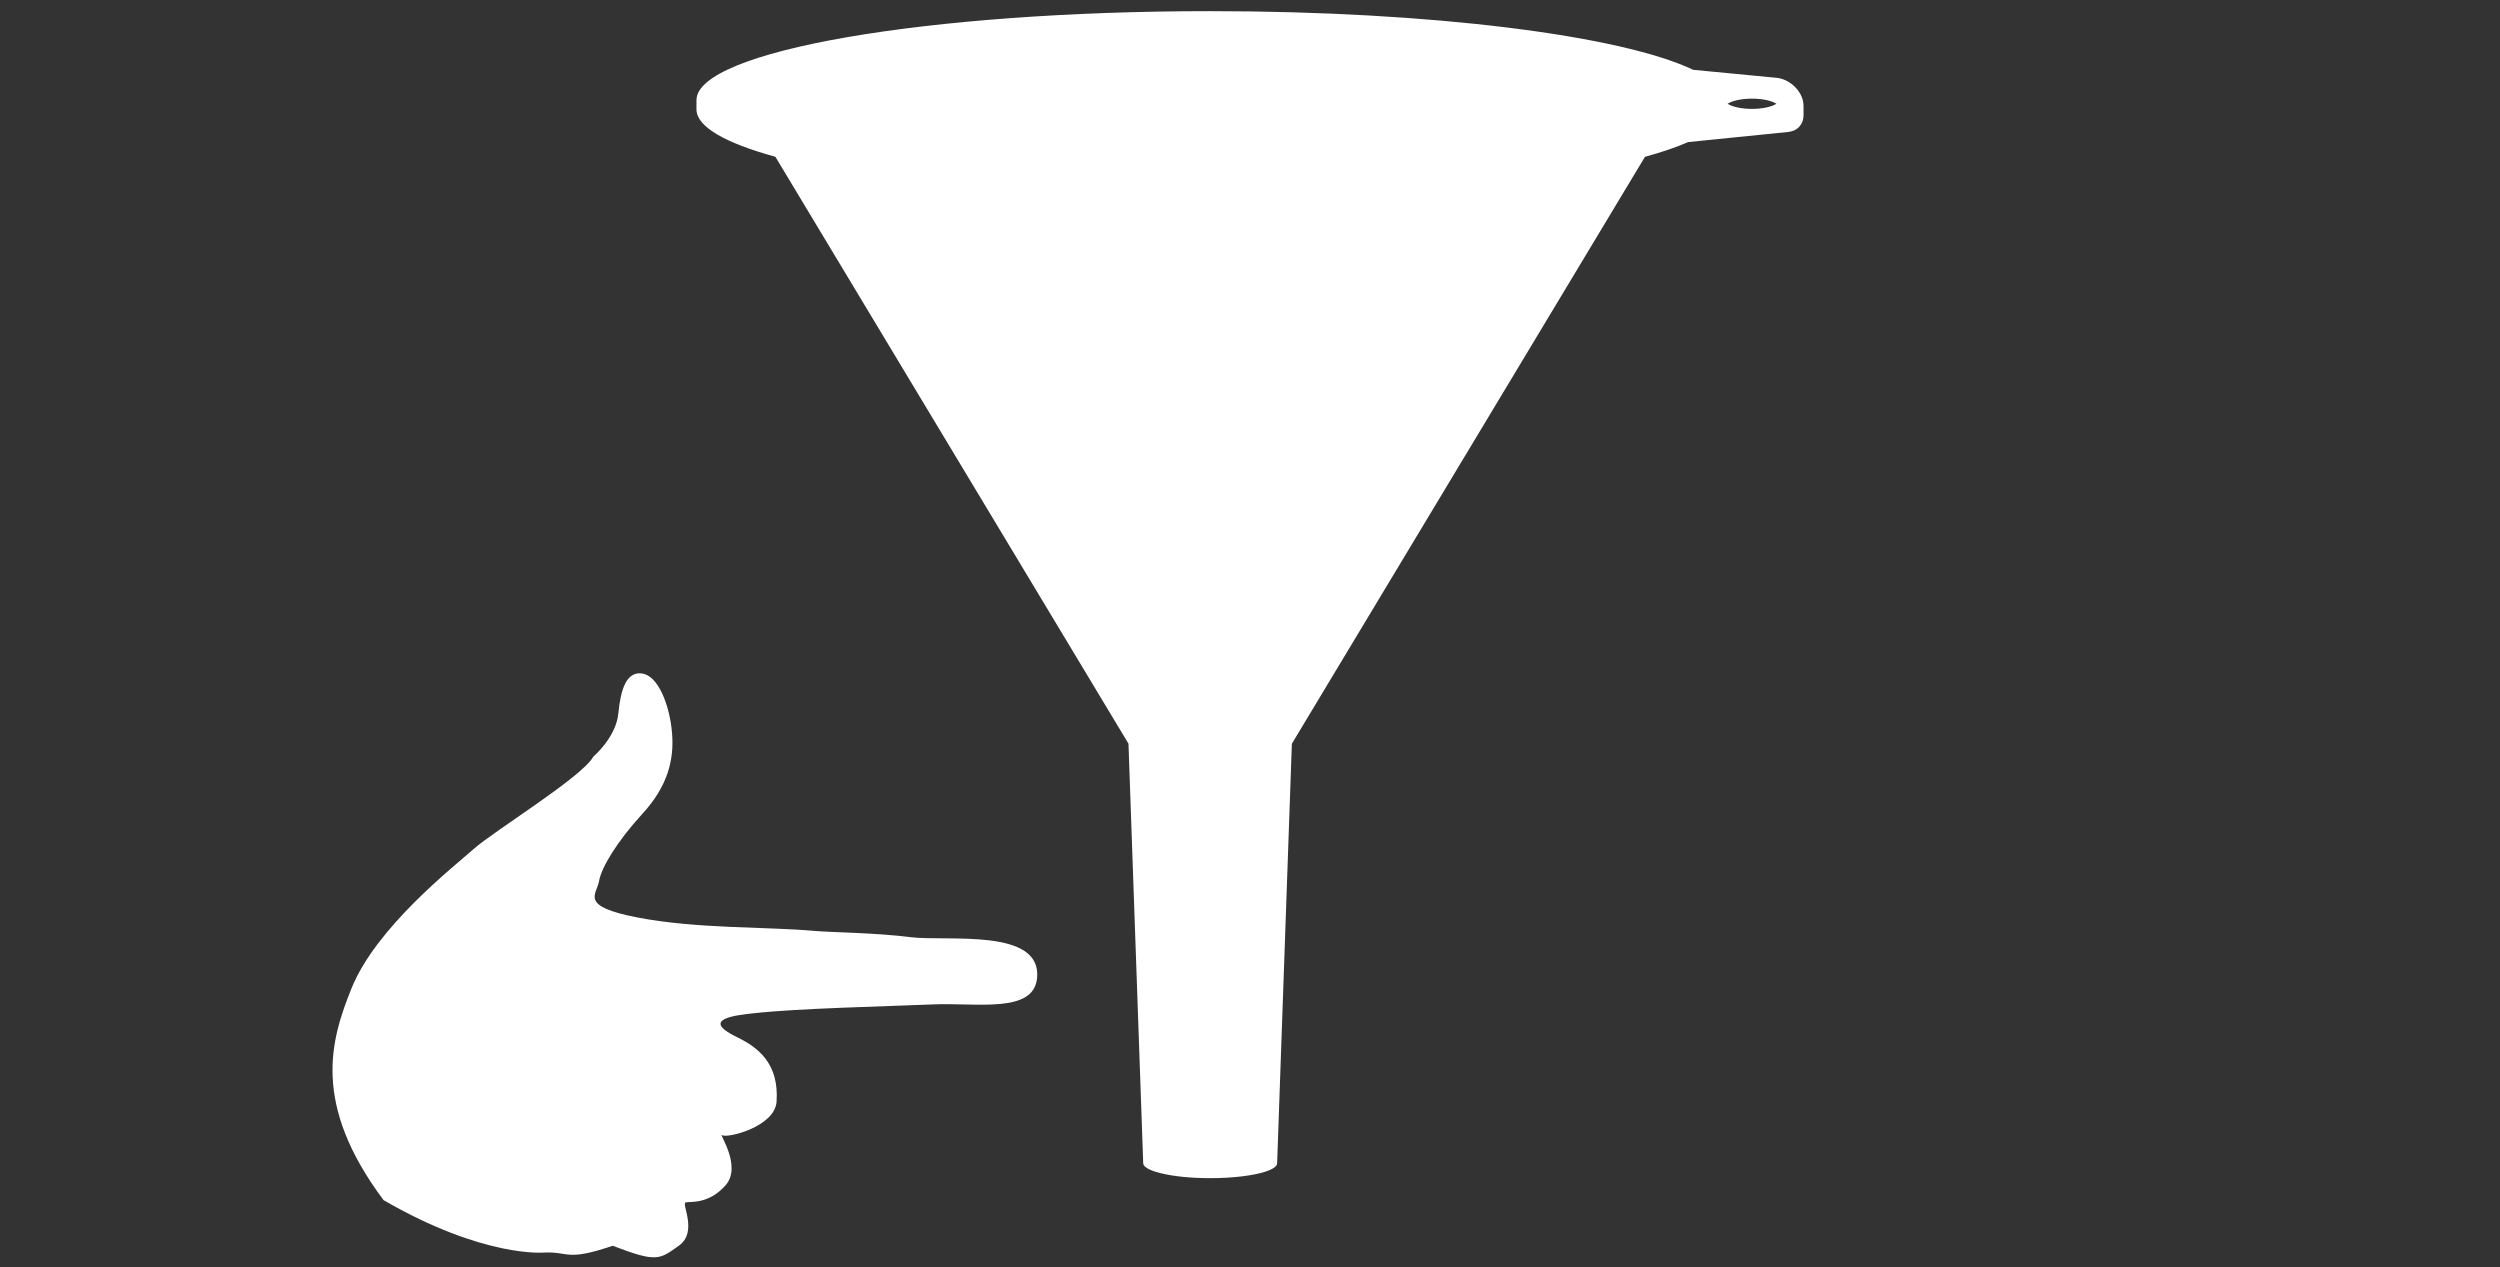
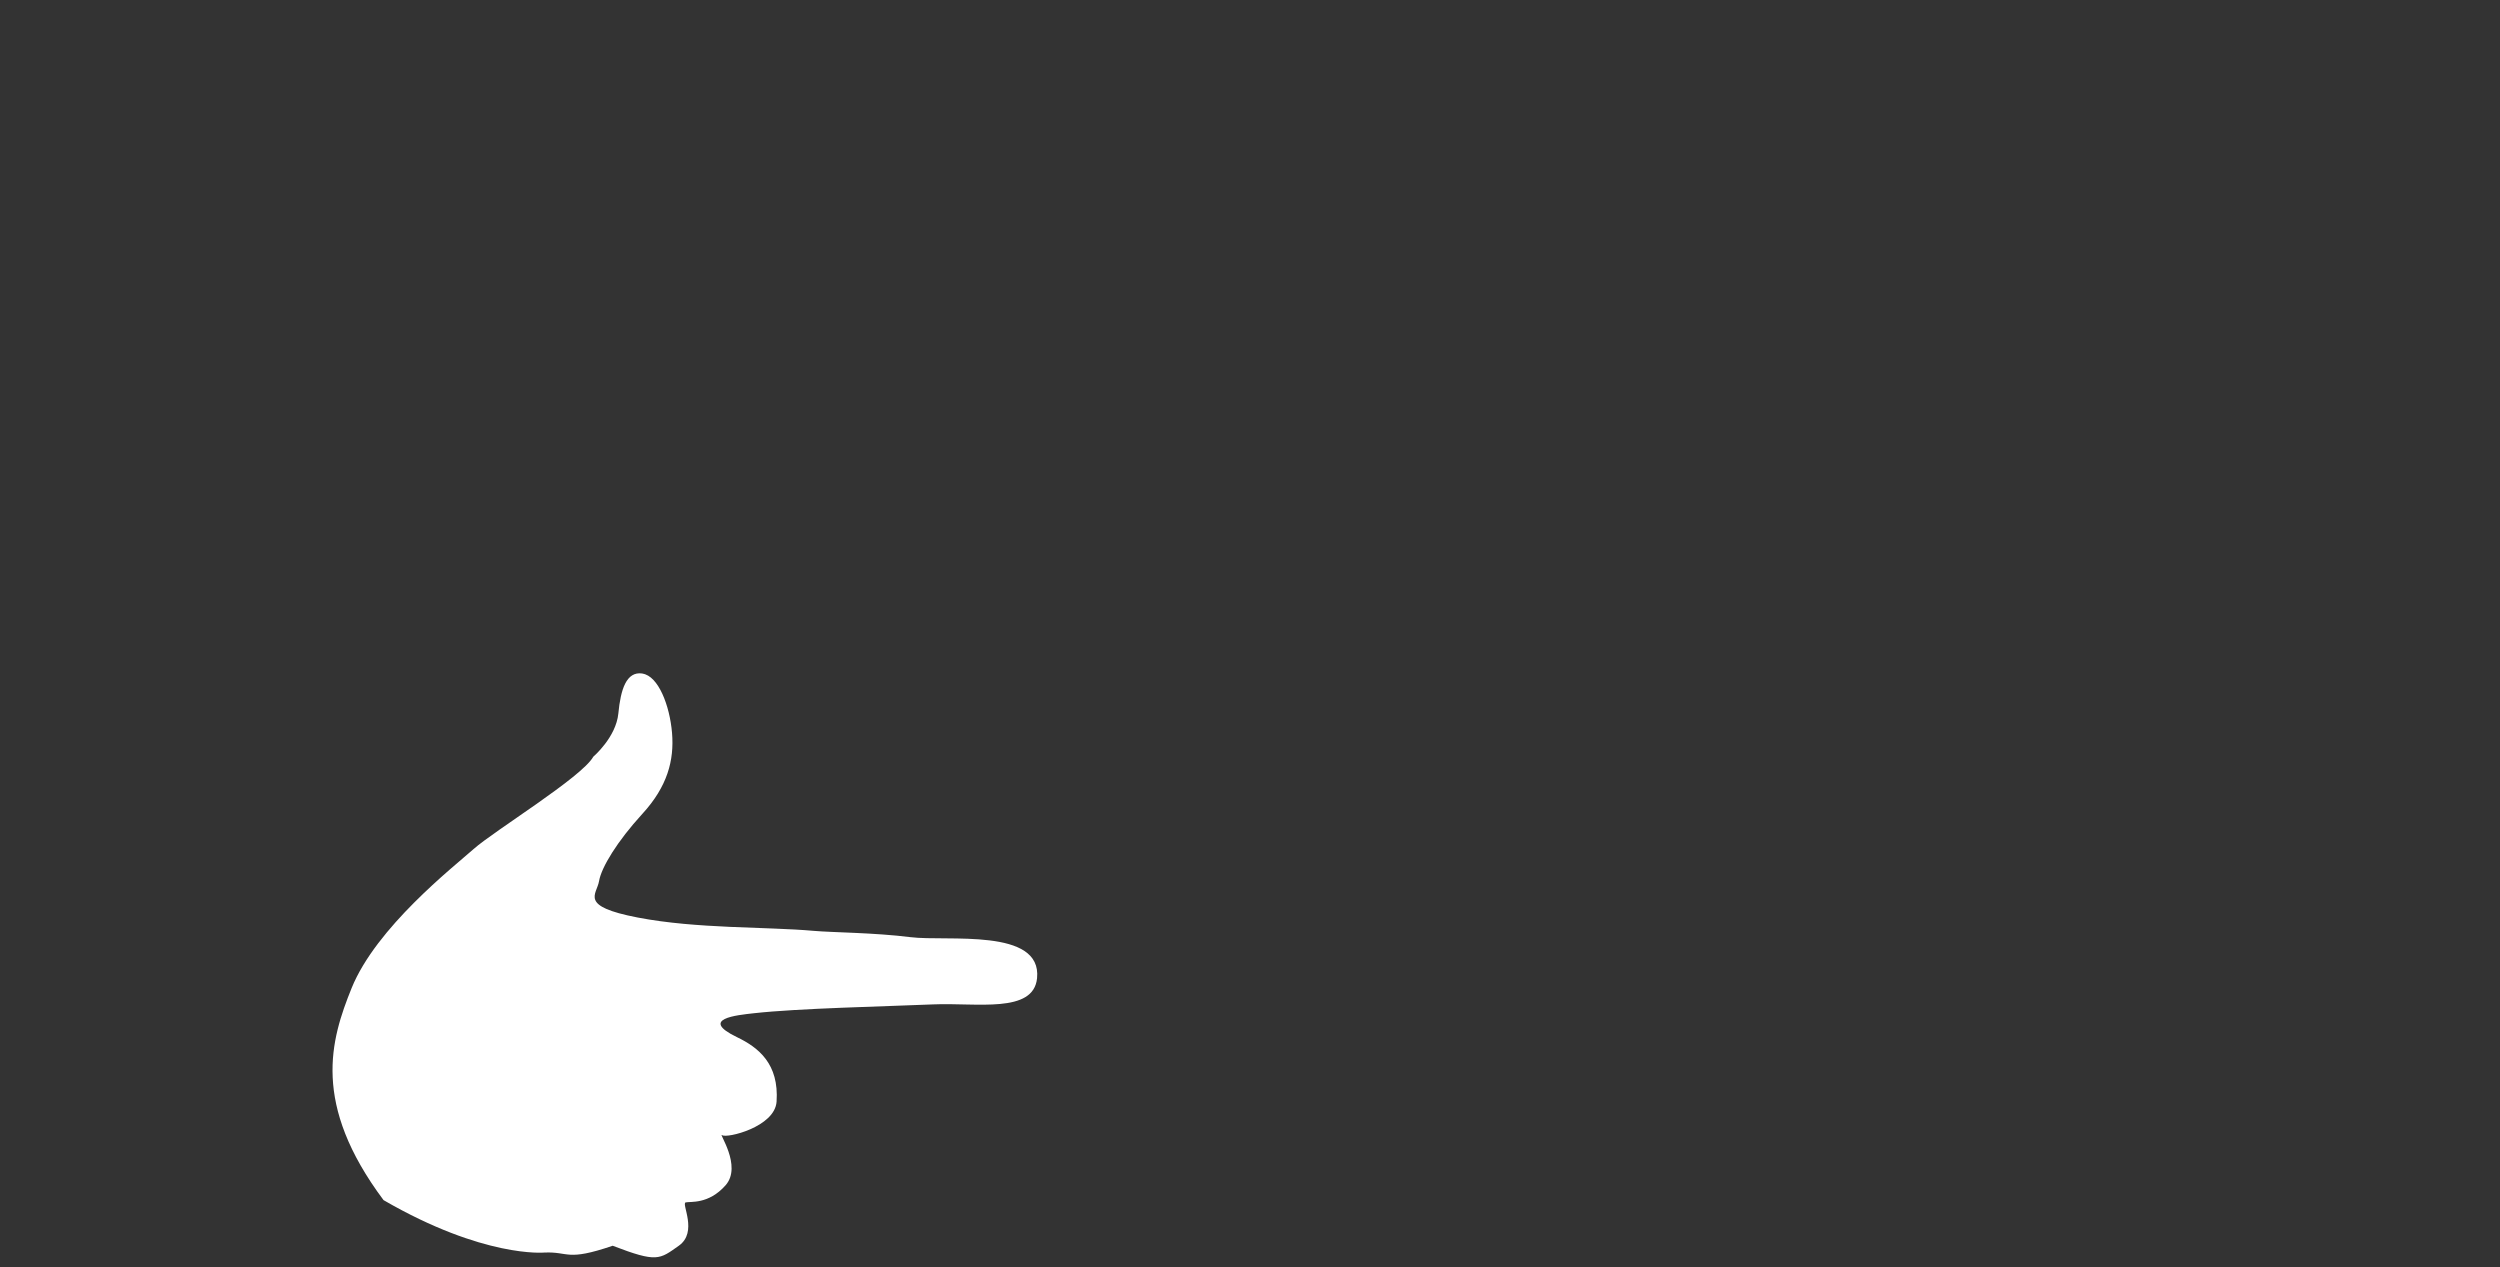
<svg xmlns="http://www.w3.org/2000/svg" id="a" viewBox="0 0 546.4 276.92">
  <rect x="0" y="0" width="546.4" height="276.92" fill="#333333" stroke="none" />
  <path d="M140.4,147.22c3.49.5,5.98,6.98,6.48,12.96.5,5.98-1,11.71-6.48,17.69s-8.97,11.71-9.47,14.7c-.5,2.99-4.48,5.48,8.47,7.97,12.95,2.49,28.03,1.98,38.46,2.91,4.02.36,13.19.38,21.16,1.38,7.97.99,28.74-2.12,27.64,8.97-.78,7.78-13.2,5.32-22.65,5.72-10.79.46-29.44.85-39.2,1.93-3.77.42-12.08,1.21-3.74,5.23,4.72,2.27,9.21,5.83,8.66,14.09-.37,5.55-10.9,8.08-11.9,7.33s4.48,6.73.75,10.96c-3.74,4.23-7.72,3.49-8.72,3.74s2.74,6.48-1.5,9.47c-4.23,2.99-4.73,3.74-14.45,0-10.21,3.49-9.47,1.24-14.95,1.49,0,0-13.2,1.24-35.13-11.46-15.75-21.07-11.57-34.98-6.98-46.34,5.38-13.27,22.17-26.41,26.66-30.39,4.48-3.99,23.67-15.7,26.16-20.18,0,0,4.98-4.24,5.48-9.47s1.74-9.22,5.23-8.72l.02.02Z" fill="#fff" />
-   <path d="M152.22,21.89v2.01c0,3.81,6.32,7.36,17.25,10.37l77.17,128.27,3.22,91.68c0,.97,1.89,1.83,4.88,2.43h0c.07.02.14.03.21.04.16.03.31.06.47.09.19.03.39.07.58.1.15.02.29.05.44.07.3.04.61.09.93.13.05,0,.11.01.16.02.34.04.7.08,1.06.12h0c1.81.18,3.8.28,5.9.28,4.98,0,9.37-.56,12.01-1.4,1.65-.53,2.63-1.17,2.63-1.87h0l.82-23.31,2.4-68.37,77.17-128.27c3.7-1.02,6.88-2.1,9.45-3.23l21.89-2.21c2.03-.21,3.32-1.7,3.32-3.64v-2.05.06c0-.42-.05-.85-.16-1.31h0c-.66-2.53-3.14-4.64-5.72-4.89l-18.24-1.75c-15.66-7.48-57.01-12.82-105.57-12.82-62.01,0-112.27,8.71-112.27,19.46h0ZM388.26,22.68c-1.03.66-3.04,1.12-5.34,1.12s-4.3-.45-5.34-1.12c1.03-.67,3.03-1.12,5.34-1.12s4.31.46,5.34,1.12ZM152.55,23.4c.03.06.07.13.1.19-.03-.06-.07-.13-.1-.19ZM152.26,22.4s.02.08.03.12c0-.04-.02-.08-.03-.12ZM152.37,22.9s.03.09.05.13c-.02-.04-.04-.09-.05-.13ZM152.8,23.89h0s0,0,0,0ZM391.41,26.69s.1-.03.15-.04c-.05,0-.1.03-.15.04ZM391.93,26.53s.09-.03.13-.05c-.04.02-.08.03-.13.05ZM392.5,26.26s.04-.03.06-.04c-.02,0-.04.03-.06.04ZM392.9,25.97s.07-.06.11-.09c-.04.03-.07.06-.11.09ZM393.28,25.62s.05-.05.07-.08c-.02.03-.05.05-.07.08ZM394.05,24.18s.01-.04.02-.06h0s-.01.04-.02.06ZM393.63,25.16s.03-.06.05-.09c-.02.03-.03.06-.05.09ZM393.86,24.72s.04-.09.06-.13c-.02.04-.04.09-.06.13ZM394.15,23.67s0-.1.01-.15c0,.05,0,.1-.01.15Z" fill="#fff" />
</svg>